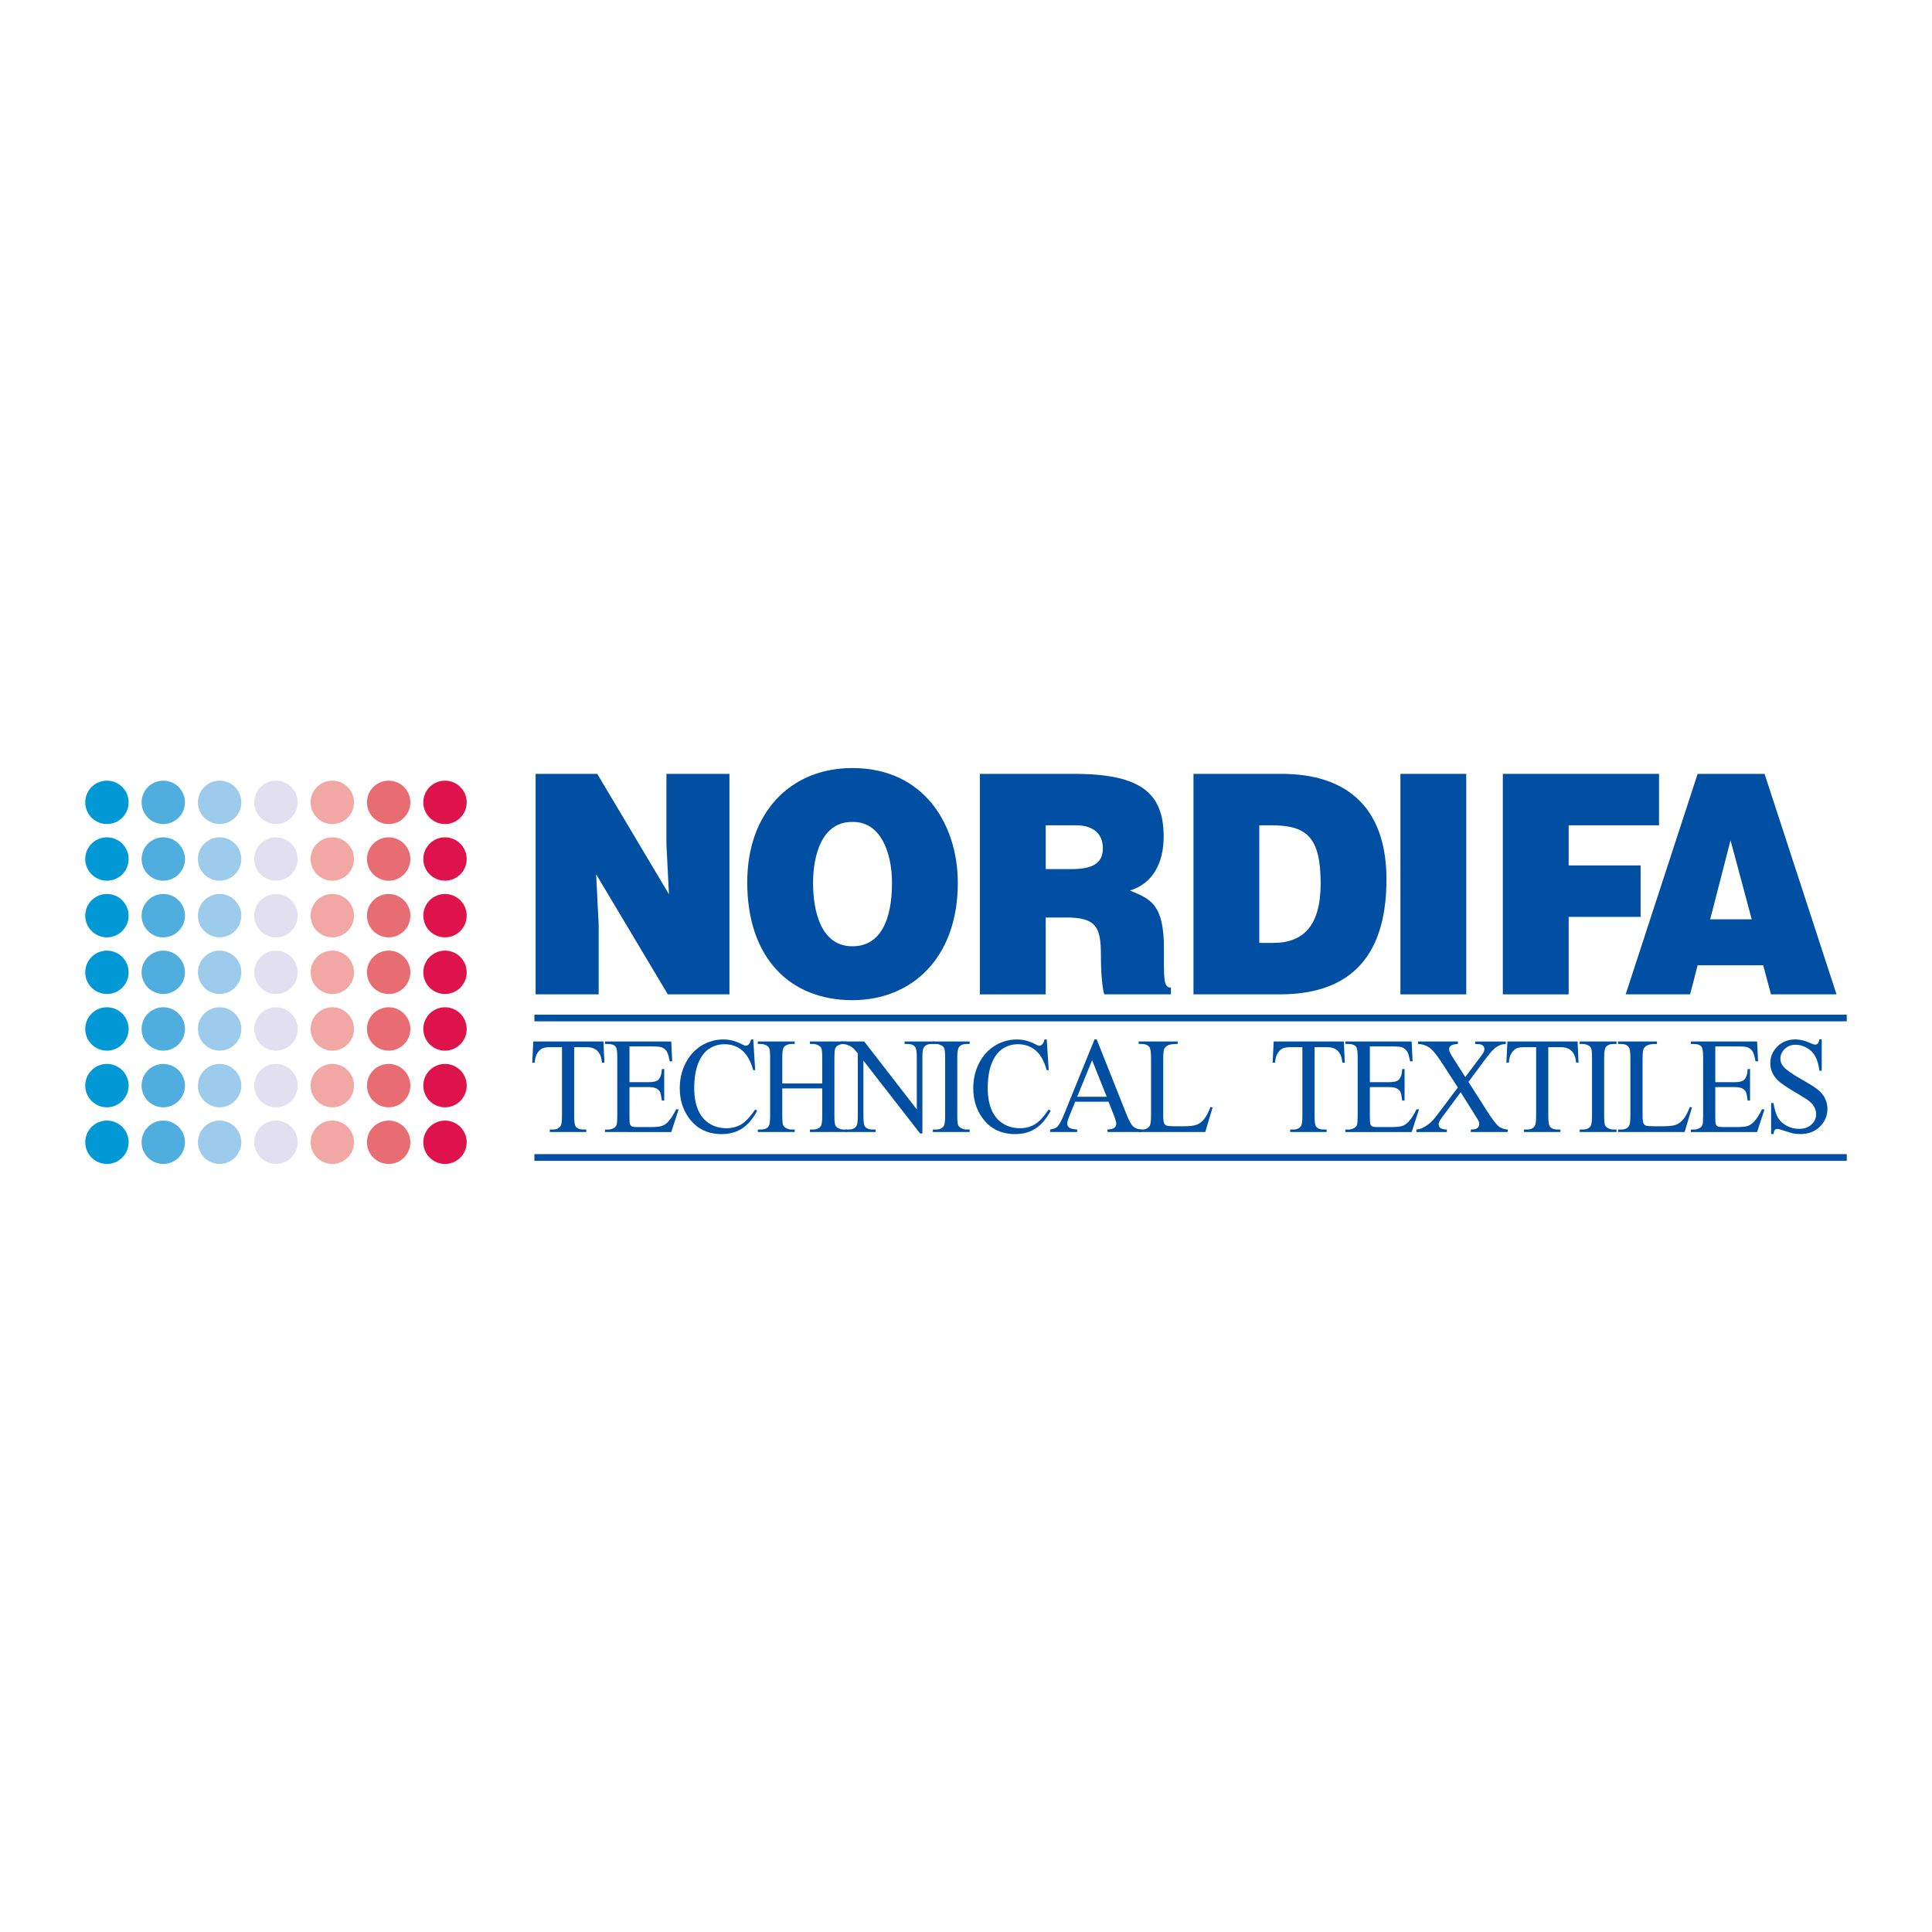
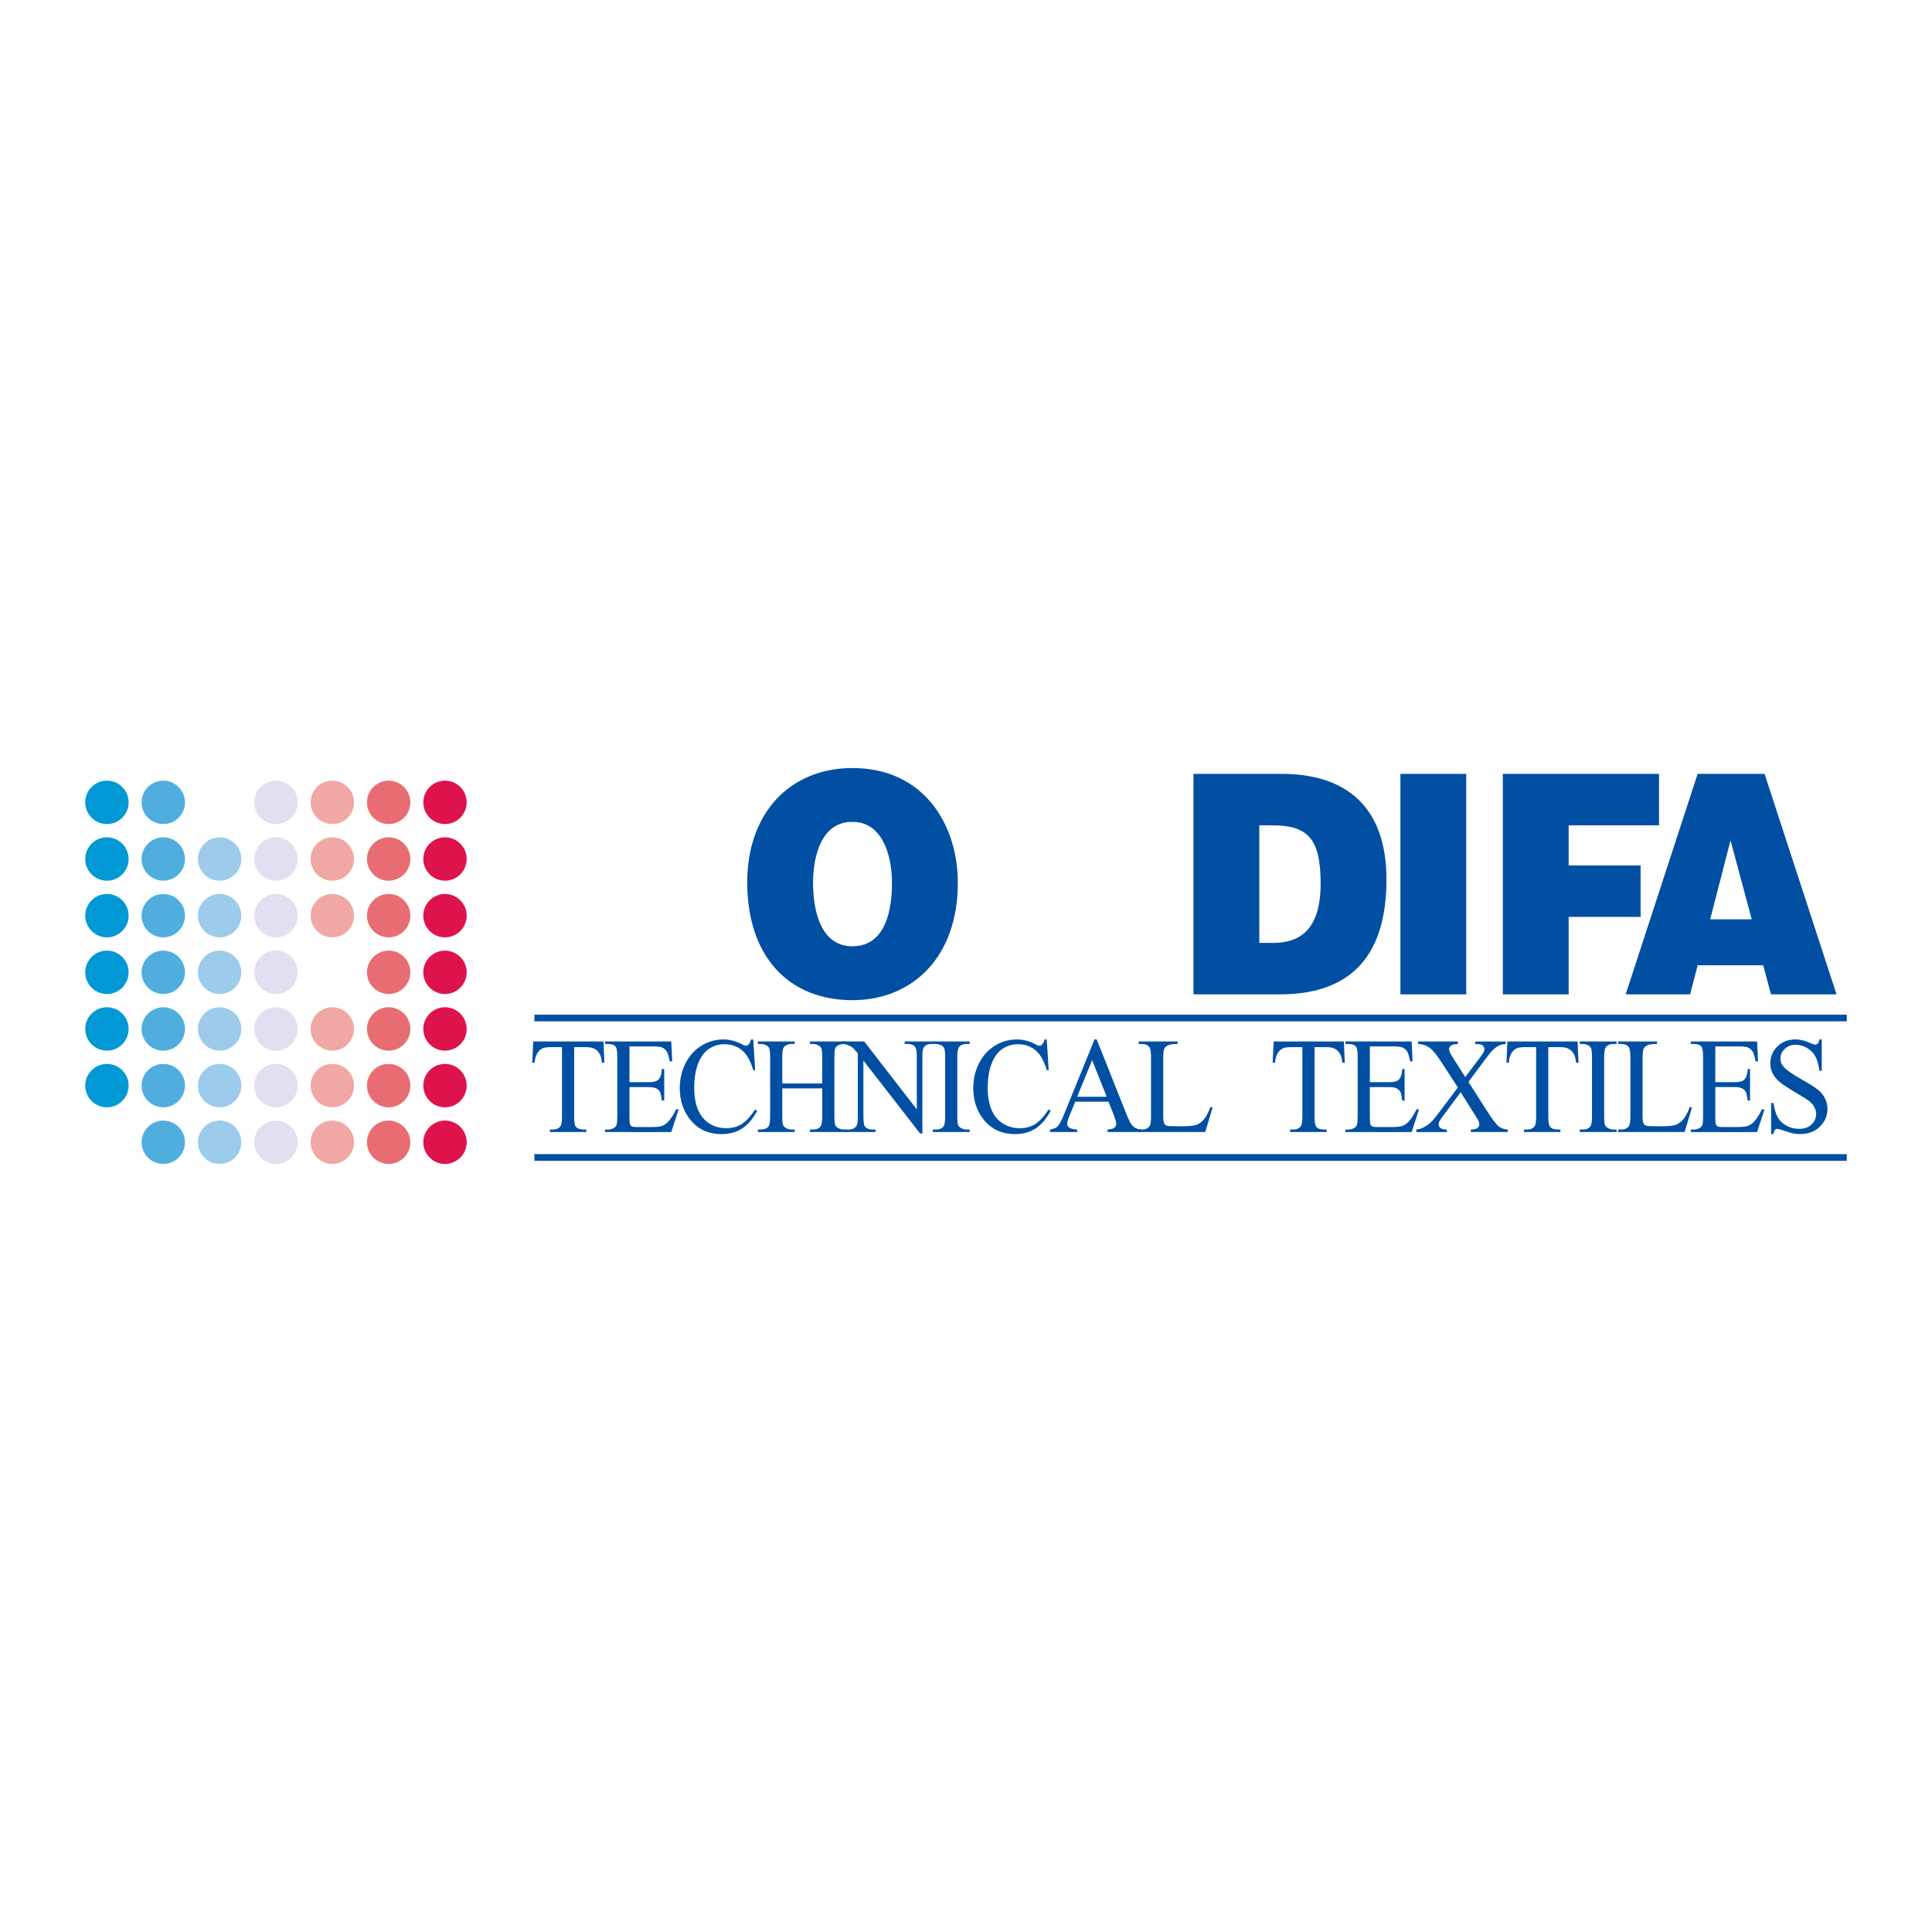
<svg xmlns="http://www.w3.org/2000/svg" version="1.0" id="Layer_1" x="0px" y="0px" width="192.756px" height="192.756px" viewBox="0 0 192.756 192.756" enable-background="new 0 0 192.756 192.756" xml:space="preserve">
  <g>
    <polygon fill-rule="evenodd" clip-rule="evenodd" fill="#FFFFFF" points="0,0 192.756,0 192.756,192.756 0,192.756 0,0  " />
-     <polygon fill-rule="evenodd" clip-rule="evenodd" fill="#004FA3" points="59.588,77.209 53.439,77.209 53.439,99.207    59.728,99.207 59.728,92.241 59.478,87.23 66.628,99.207 72.778,99.207 72.778,77.209 66.489,77.209 66.489,84.206 66.74,89.216    59.588,77.209 59.588,77.209  " />
    <path fill-rule="evenodd" clip-rule="evenodd" fill="#004FA3" d="M84.987,82.006c2.895-0.092,4.007,3.085,4.007,6.08   c0,3.636-1.113,6.325-3.951,6.325c-3.145,0-3.924-3.513-3.924-6.325C81.119,85.306,82.01,82.006,84.987,82.006L84.987,82.006   L84.987,82.006L84.987,82.006z M85.043,76.628c-6.233,0-10.491,4.492-10.491,11.396c0,7.486,4.202,11.763,10.491,11.763   c5.927,0,10.518-4.216,10.518-11.702C95.561,82.281,92.194,76.628,85.043,76.628L85.043,76.628L85.043,76.628z" />
-     <path fill-rule="evenodd" clip-rule="evenodd" fill="#004FA3" d="M104.33,82.342h3.061c1.53,0,2.643,0.732,2.643,2.291   c0,1.528-1.085,2.077-3.116,2.077h-2.587V82.342L104.33,82.342L104.33,82.342L104.33,82.342z M106.332,91.538   c3.062,0,3.507,0.948,3.507,3.819c0,1.955,0.167,3.361,0.334,3.85h6.65v-0.672c-0.779,0-0.696-0.979-0.696-3.85   c0-4.43-1.279-4.98-3.395-5.835c2.338-0.703,3.367-2.841,3.367-5.377c0-4.278-2.198-6.263-8.877-6.263h-9.46v21.998h6.567v-7.669   H106.332L106.332,91.538L106.332,91.538z" />
    <path fill-rule="evenodd" clip-rule="evenodd" fill="#004FA3" d="M125.64,82.342h1.253c3.506,0,4.868,1.221,4.868,5.804   c0,4.155-1.669,5.927-4.729,5.927h-1.392V82.342L125.64,82.342L125.64,82.342L125.64,82.342z M127.699,99.207   c6.427,0,10.629-3.178,10.629-11.458c0-7.241-4.007-10.54-10.462-10.54h-8.793v21.998H127.699L127.699,99.207L127.699,99.207z" />
    <polygon fill-rule="evenodd" clip-rule="evenodd" fill="#004FA3" points="146.287,99.207 146.287,77.209 139.72,77.209    139.72,99.207 146.287,99.207 146.287,99.207  " />
    <polygon fill-rule="evenodd" clip-rule="evenodd" fill="#004FA3" points="156.505,99.207 156.505,91.478 163.684,91.478    163.684,86.344 156.505,86.344 156.505,82.342 165.521,82.342 165.521,77.209 149.938,77.209 149.938,99.207 156.505,99.207    156.505,99.207  " />
    <path fill-rule="evenodd" clip-rule="evenodd" fill="#004FA3" d="M174.771,91.721h-4.146l2.031-7.883L174.771,91.721   L174.771,91.721L174.771,91.721L174.771,91.721z M168.622,99.207l0.752-2.903h6.539l0.779,2.903h6.539l-7.18-21.998h-6.678   l-7.18,21.998H168.622L168.622,99.207L168.622,99.207z" />
    <path fill-rule="evenodd" clip-rule="evenodd" fill="#004FA3" d="M60.207,103.908l0.095,2.119H60.06   c-0.045-0.373-0.108-0.639-0.19-0.801c-0.129-0.256-0.304-0.445-0.52-0.568c-0.218-0.121-0.503-0.184-0.857-0.184h-1.209v6.902   c0,0.555,0.058,0.9,0.171,1.039c0.16,0.186,0.408,0.279,0.74,0.279h0.298v0.246h-3.639v-0.246h0.304   c0.363,0,0.62-0.117,0.771-0.348c0.093-0.141,0.14-0.467,0.14-0.971v-6.902h-1.032c-0.399,0-0.684,0.031-0.853,0.094   c-0.22,0.084-0.408,0.248-0.564,0.486c-0.155,0.24-0.248,0.564-0.278,0.973h-0.24l0.102-2.119H60.207L60.207,103.908z" />
    <path fill-rule="evenodd" clip-rule="evenodd" fill="#004FA3" d="M62.803,104.402v3.568h1.885c0.49,0,0.816-0.076,0.98-0.23   c0.22-0.205,0.341-0.564,0.367-1.08h0.233v3.143h-0.233c-0.058-0.438-0.119-0.721-0.177-0.846   c-0.075-0.154-0.201-0.277-0.374-0.365s-0.438-0.135-0.797-0.135h-1.885v2.979c0,0.4,0.018,0.643,0.05,0.73   c0.035,0.086,0.093,0.154,0.177,0.207c0.084,0.049,0.246,0.074,0.481,0.074h1.456c0.483,0,0.838-0.035,1.056-0.107   c0.22-0.07,0.43-0.209,0.633-0.418c0.261-0.275,0.529-0.691,0.804-1.246h0.252l-0.739,2.266H60.36v-0.246h0.305   c0.201,0,0.393-0.053,0.574-0.154c0.136-0.07,0.227-0.178,0.276-0.318c0.048-0.145,0.071-0.436,0.071-0.873v-5.867   c0-0.574-0.054-0.926-0.164-1.061c-0.151-0.176-0.404-0.266-0.758-0.266H60.36v-0.248h6.612l0.095,1.979h-0.249   c-0.088-0.475-0.186-0.801-0.293-0.979c-0.108-0.176-0.266-0.312-0.477-0.406c-0.168-0.066-0.467-0.1-0.892-0.1H62.803   L62.803,104.402z" />
    <path fill-rule="evenodd" clip-rule="evenodd" fill="#004FA3" d="M75.151,103.705l0.196,3.068h-0.196   c-0.261-0.918-0.635-1.58-1.119-1.984c-0.486-0.404-1.067-0.607-1.747-0.607c-0.57,0-1.084,0.152-1.544,0.457   s-0.821,0.789-1.084,1.455c-0.264,0.666-0.396,1.496-0.396,2.484c0,0.816,0.123,1.525,0.374,2.125   c0.249,0.598,0.622,1.057,1.123,1.379c0.499,0.32,1.069,0.479,1.71,0.479c0.557,0,1.047-0.125,1.475-0.377   c0.426-0.25,0.894-0.748,1.404-1.494l0.197,0.133c-0.43,0.805-0.933,1.393-1.505,1.766c-0.574,0.373-1.255,0.559-2.045,0.559   c-1.421,0-2.522-0.555-3.302-1.666c-0.581-0.824-0.873-1.797-0.873-2.916c0-0.9,0.192-1.73,0.574-2.484   c0.385-0.756,0.914-1.34,1.585-1.756c0.674-0.412,1.408-0.619,2.205-0.619c0.62,0,1.233,0.158,1.835,0.477   c0.177,0.098,0.305,0.148,0.38,0.148c0.112,0,0.211-0.043,0.295-0.127c0.11-0.119,0.188-0.287,0.236-0.498H75.151L75.151,103.705z" />
    <path fill-rule="evenodd" clip-rule="evenodd" fill="#004FA3" d="M78.046,108.098h3.987v-2.584c0-0.461-0.028-0.766-0.082-0.912   c-0.043-0.111-0.132-0.207-0.266-0.285c-0.181-0.107-0.374-0.16-0.576-0.16h-0.303v-0.248h3.669v0.248h-0.304   c-0.201,0-0.393,0.051-0.575,0.152c-0.136,0.07-0.227,0.18-0.276,0.322c-0.047,0.146-0.071,0.439-0.071,0.883v5.828   c0,0.457,0.026,0.76,0.083,0.906c0.041,0.111,0.127,0.205,0.259,0.285c0.186,0.107,0.38,0.162,0.581,0.162h0.304v0.246h-3.669   v-0.246h0.303c0.35,0,0.606-0.109,0.767-0.328c0.105-0.141,0.158-0.484,0.158-1.025v-2.75h-3.987v2.75   c0,0.457,0.028,0.76,0.083,0.906c0.043,0.111,0.131,0.205,0.268,0.285c0.181,0.107,0.372,0.162,0.574,0.162h0.311v0.246h-3.675   v-0.246h0.302c0.354,0,0.611-0.109,0.773-0.328c0.1-0.141,0.151-0.484,0.151-1.025v-5.828c0-0.461-0.028-0.766-0.082-0.912   c-0.043-0.111-0.129-0.207-0.259-0.285c-0.186-0.107-0.38-0.16-0.583-0.16h-0.302v-0.248h3.675v0.248h-0.311   c-0.203,0-0.393,0.051-0.574,0.152c-0.132,0.07-0.223,0.18-0.272,0.322c-0.052,0.146-0.078,0.439-0.078,0.883V108.098   L78.046,108.098z" />
    <path fill-rule="evenodd" clip-rule="evenodd" fill="#004FA3" d="M83.895,103.908h2.328l5.246,6.775v-5.209   c0-0.555-0.061-0.902-0.177-1.039c-0.158-0.186-0.404-0.279-0.741-0.279h-0.298v-0.248h2.986v0.248h-0.304   c-0.363,0-0.62,0.117-0.771,0.346c-0.093,0.143-0.138,0.467-0.138,0.973v7.611h-0.229l-5.656-7.271v5.562   c0,0.555,0.056,0.9,0.171,1.039c0.16,0.186,0.408,0.279,0.741,0.279h0.302v0.246H84.37v-0.246h0.296   c0.367,0,0.626-0.117,0.779-0.348c0.093-0.141,0.138-0.467,0.138-0.971v-6.281c-0.248-0.307-0.438-0.51-0.565-0.607   c-0.13-0.098-0.318-0.188-0.566-0.271c-0.123-0.039-0.309-0.061-0.557-0.061V103.908L83.895,103.908z" />
    <path fill-rule="evenodd" clip-rule="evenodd" fill="#004FA3" d="M96.746,112.695v0.246h-3.678v-0.246h0.305   c0.354,0,0.611-0.109,0.771-0.328c0.102-0.141,0.153-0.484,0.153-1.025v-5.834c0-0.457-0.028-0.76-0.083-0.906   c-0.043-0.111-0.129-0.207-0.259-0.285c-0.186-0.107-0.38-0.16-0.583-0.16h-0.305v-0.248h3.678v0.248h-0.311   c-0.35,0-0.604,0.109-0.765,0.326c-0.105,0.143-0.16,0.484-0.16,1.025v5.834c0,0.457,0.028,0.76,0.082,0.906   c0.043,0.111,0.132,0.205,0.266,0.285c0.181,0.107,0.374,0.162,0.577,0.162H96.746L96.746,112.695z" />
    <path fill-rule="evenodd" clip-rule="evenodd" fill="#004FA3" d="M104.434,103.705l0.196,3.068h-0.196   c-0.262-0.918-0.635-1.58-1.119-1.984c-0.485-0.404-1.066-0.607-1.747-0.607c-0.569,0-1.084,0.152-1.544,0.457   s-0.82,0.789-1.084,1.455s-0.396,1.496-0.396,2.484c0,0.816,0.124,1.525,0.374,2.125c0.248,0.598,0.622,1.057,1.123,1.379   c0.499,0.32,1.068,0.479,1.71,0.479c0.558,0,1.048-0.125,1.476-0.377c0.425-0.25,0.894-0.748,1.403-1.494l0.196,0.133   c-0.43,0.805-0.933,1.393-1.505,1.766c-0.574,0.373-1.255,0.559-2.045,0.559c-1.421,0-2.522-0.555-3.302-1.666   c-0.581-0.824-0.873-1.797-0.873-2.916c0-0.9,0.192-1.73,0.574-2.484c0.384-0.756,0.914-1.34,1.585-1.756   c0.674-0.412,1.407-0.619,2.204-0.619c0.62,0,1.233,0.158,1.836,0.477c0.177,0.098,0.305,0.148,0.38,0.148   c0.112,0,0.212-0.043,0.296-0.127c0.11-0.119,0.188-0.287,0.235-0.498H104.434L104.434,103.705z" />
    <path fill-rule="evenodd" clip-rule="evenodd" fill="#004FA3" d="M110.595,109.918h-3.321l-0.581,1.424   c-0.145,0.352-0.216,0.611-0.216,0.787c0,0.137,0.062,0.256,0.186,0.361c0.125,0.105,0.393,0.174,0.808,0.205v0.246h-2.702v-0.246   c0.359-0.068,0.59-0.154,0.695-0.262c0.217-0.211,0.454-0.646,0.715-1.299l3.02-7.43h0.22l2.987,7.51   c0.239,0.605,0.457,0.996,0.654,1.176c0.196,0.18,0.471,0.281,0.82,0.305v0.246h-3.386v-0.246c0.341-0.02,0.571-0.08,0.692-0.182   s0.182-0.227,0.182-0.373c0-0.195-0.086-0.502-0.255-0.926L110.595,109.918L110.595,109.918z M110.417,109.424l-1.455-3.648   l-1.492,3.648H110.417L110.417,109.424z" />
    <path fill-rule="evenodd" clip-rule="evenodd" fill="#004FA3" d="M120.773,110.441l0.21,0.049l-0.734,2.451h-6.643v-0.246h0.324   c0.362,0,0.622-0.125,0.777-0.373c0.089-0.143,0.132-0.473,0.132-0.986v-5.828c0-0.564-0.059-0.916-0.177-1.059   c-0.165-0.195-0.408-0.293-0.732-0.293h-0.324v-0.248h3.885v0.248c-0.455-0.004-0.775,0.039-0.958,0.133   c-0.184,0.092-0.31,0.211-0.376,0.354c-0.067,0.141-0.102,0.482-0.102,1.02v5.674c0,0.367,0.034,0.621,0.102,0.76   c0.05,0.092,0.127,0.16,0.233,0.205c0.105,0.045,0.434,0.066,0.986,0.066h0.627c0.658,0,1.12-0.049,1.386-0.152   c0.266-0.102,0.508-0.283,0.728-0.543C120.336,111.412,120.556,111.002,120.773,110.441L120.773,110.441z" />
    <path fill-rule="evenodd" clip-rule="evenodd" fill="#004FA3" d="M134.075,103.908l0.095,2.119h-0.241   c-0.046-0.373-0.108-0.639-0.19-0.801c-0.13-0.256-0.305-0.445-0.521-0.568c-0.218-0.121-0.503-0.184-0.857-0.184h-1.209v6.902   c0,0.555,0.059,0.9,0.171,1.039c0.159,0.186,0.408,0.279,0.74,0.279h0.298v0.246h-3.639v-0.246h0.305   c0.362,0,0.62-0.117,0.771-0.348c0.093-0.141,0.14-0.467,0.14-0.971v-6.902h-1.032c-0.399,0-0.685,0.031-0.853,0.094   c-0.221,0.084-0.408,0.248-0.563,0.486c-0.156,0.24-0.249,0.564-0.279,0.973h-0.239l0.102-2.119H134.075L134.075,103.908z" />
    <path fill-rule="evenodd" clip-rule="evenodd" fill="#004FA3" d="M136.671,104.402v3.568h1.886c0.49,0,0.815-0.076,0.979-0.23   c0.221-0.205,0.342-0.564,0.367-1.08h0.233v3.143h-0.233c-0.058-0.438-0.118-0.721-0.177-0.846   c-0.075-0.154-0.201-0.277-0.373-0.365c-0.173-0.088-0.438-0.135-0.797-0.135h-1.886v2.979c0,0.4,0.018,0.643,0.05,0.73   c0.034,0.086,0.093,0.154,0.177,0.207c0.085,0.049,0.246,0.074,0.481,0.074h1.456c0.483,0,0.838-0.035,1.056-0.107   c0.221-0.07,0.43-0.209,0.633-0.418c0.262-0.275,0.529-0.691,0.804-1.246h0.252l-0.738,2.266h-6.612v-0.246h0.305   c0.201,0,0.393-0.053,0.574-0.154c0.136-0.07,0.227-0.178,0.276-0.318c0.048-0.145,0.071-0.436,0.071-0.873v-5.867   c0-0.574-0.054-0.926-0.164-1.061c-0.151-0.176-0.403-0.266-0.758-0.266h-0.305v-0.248h6.612l0.095,1.979h-0.248   c-0.089-0.475-0.186-0.801-0.294-0.979c-0.107-0.176-0.266-0.312-0.477-0.406c-0.169-0.066-0.467-0.1-0.893-0.1H136.671   L136.671,104.402z" />
    <path fill-rule="evenodd" clip-rule="evenodd" fill="#004FA3" d="M146.508,107.939l1.842,2.889c0.51,0.801,0.888,1.305,1.136,1.518   c0.246,0.211,0.56,0.326,0.939,0.35v0.246h-3.683v-0.246c0.244-0.006,0.426-0.031,0.545-0.082c0.088-0.039,0.159-0.1,0.218-0.182   c0.057-0.082,0.084-0.166,0.084-0.25c0-0.104-0.02-0.205-0.056-0.307c-0.03-0.076-0.146-0.271-0.348-0.588l-1.456-2.316   l-1.796,2.424c-0.19,0.26-0.305,0.43-0.342,0.516c-0.039,0.088-0.058,0.178-0.058,0.271c0,0.143,0.058,0.258,0.17,0.352   c0.114,0.094,0.333,0.148,0.652,0.162v0.246h-3.043v-0.246c0.216-0.023,0.399-0.07,0.558-0.141c0.261-0.117,0.51-0.271,0.745-0.467   c0.237-0.195,0.507-0.496,0.81-0.9l2.025-2.689l-1.688-2.605c-0.46-0.703-0.851-1.168-1.171-1.387   c-0.321-0.219-0.69-0.336-1.107-0.35v-0.248h3.967v0.248c-0.337,0.014-0.567,0.07-0.693,0.174   c-0.123,0.102-0.186,0.215-0.186,0.338c0,0.166,0.102,0.404,0.303,0.721l1.317,2.07l1.524-2.031   c0.177-0.238,0.285-0.402,0.326-0.492c0.039-0.09,0.061-0.182,0.061-0.273c0-0.094-0.026-0.176-0.078-0.246   c-0.062-0.094-0.143-0.16-0.239-0.195c-0.098-0.039-0.299-0.059-0.601-0.064v-0.248h3.043v0.248   c-0.24,0.014-0.437,0.053-0.59,0.119c-0.227,0.102-0.437,0.24-0.626,0.414c-0.19,0.172-0.458,0.492-0.804,0.959L146.508,107.939   L146.508,107.939z" />
    <path fill-rule="evenodd" clip-rule="evenodd" fill="#004FA3" d="M157.397,103.908l0.095,2.119h-0.241   c-0.046-0.373-0.108-0.639-0.19-0.801c-0.13-0.256-0.305-0.445-0.521-0.568c-0.218-0.121-0.503-0.184-0.857-0.184h-1.209v6.902   c0,0.555,0.059,0.9,0.171,1.039c0.159,0.186,0.408,0.279,0.74,0.279h0.298v0.246h-3.639v-0.246h0.305   c0.362,0,0.62-0.117,0.771-0.348c0.093-0.141,0.14-0.467,0.14-0.971v-6.902h-1.032c-0.399,0-0.685,0.031-0.853,0.094   c-0.221,0.084-0.408,0.248-0.563,0.486c-0.156,0.24-0.249,0.564-0.279,0.973h-0.239l0.102-2.119H157.397L157.397,103.908z" />
    <path fill-rule="evenodd" clip-rule="evenodd" fill="#004FA3" d="M161.284,112.695v0.246h-3.677v-0.246h0.304   c0.354,0,0.611-0.109,0.771-0.328c0.102-0.141,0.153-0.484,0.153-1.025v-5.834c0-0.457-0.028-0.76-0.082-0.906   c-0.043-0.111-0.13-0.207-0.26-0.285c-0.186-0.107-0.38-0.16-0.583-0.16h-0.304v-0.248h3.677v0.248h-0.311   c-0.35,0-0.604,0.109-0.765,0.326c-0.105,0.143-0.159,0.484-0.159,1.025v5.834c0,0.457,0.027,0.76,0.082,0.906   c0.043,0.111,0.131,0.205,0.266,0.285c0.181,0.107,0.373,0.162,0.576,0.162H161.284L161.284,112.695z" />
    <path fill-rule="evenodd" clip-rule="evenodd" fill="#004FA3" d="M168.599,110.441l0.21,0.049l-0.734,2.451h-6.643v-0.246h0.323   c0.363,0,0.622-0.125,0.778-0.373c0.088-0.143,0.131-0.473,0.131-0.986v-5.828c0-0.564-0.058-0.916-0.177-1.059   c-0.164-0.195-0.408-0.293-0.732-0.293h-0.323v-0.248h3.885v0.248c-0.456-0.004-0.775,0.039-0.959,0.133   c-0.184,0.092-0.309,0.211-0.376,0.354c-0.066,0.141-0.102,0.482-0.102,1.02v5.674c0,0.367,0.035,0.621,0.102,0.76   c0.05,0.092,0.128,0.16,0.233,0.205c0.106,0.045,0.435,0.066,0.987,0.066h0.626c0.658,0,1.121-0.049,1.387-0.152   c0.266-0.102,0.507-0.283,0.728-0.543C168.16,111.412,168.381,111.002,168.599,110.441L168.599,110.441z" />
    <path fill-rule="evenodd" clip-rule="evenodd" fill="#004FA3" d="M171.136,104.402v3.568h1.886c0.49,0,0.816-0.076,0.98-0.23   c0.22-0.205,0.341-0.564,0.367-1.08h0.233v3.143h-0.233c-0.059-0.438-0.119-0.721-0.178-0.846c-0.075-0.154-0.2-0.277-0.373-0.365   s-0.438-0.135-0.797-0.135h-1.886v2.979c0,0.4,0.018,0.643,0.05,0.73c0.035,0.086,0.093,0.154,0.178,0.207   c0.084,0.049,0.246,0.074,0.481,0.074h1.455c0.483,0,0.838-0.035,1.056-0.107c0.221-0.07,0.43-0.209,0.633-0.418   c0.262-0.275,0.529-0.691,0.804-1.246h0.253l-0.739,2.266h-6.612v-0.246h0.305c0.201,0,0.394-0.053,0.574-0.154   c0.137-0.07,0.228-0.178,0.276-0.318c0.048-0.145,0.071-0.436,0.071-0.873v-5.867c0-0.574-0.054-0.926-0.164-1.061   c-0.15-0.176-0.403-0.266-0.758-0.266h-0.305v-0.248h6.612l0.096,1.979h-0.249c-0.088-0.475-0.186-0.801-0.293-0.979   c-0.108-0.176-0.266-0.312-0.478-0.406c-0.169-0.066-0.467-0.1-0.892-0.1H171.136L171.136,104.402z" />
    <path fill-rule="evenodd" clip-rule="evenodd" fill="#004FA3" d="M181.754,103.705v3.123h-0.232   c-0.078-0.6-0.214-1.078-0.408-1.432c-0.197-0.357-0.478-0.641-0.841-0.846c-0.362-0.211-0.736-0.314-1.125-0.314   c-0.438,0-0.801,0.141-1.088,0.422c-0.287,0.283-0.43,0.604-0.43,0.963c0,0.275,0.091,0.527,0.271,0.752   c0.262,0.334,0.884,0.777,1.866,1.332c0.801,0.453,1.35,0.801,1.641,1.043c0.294,0.242,0.521,0.527,0.679,0.855   c0.157,0.33,0.237,0.672,0.237,1.031c0,0.686-0.253,1.273-0.756,1.77c-0.505,0.496-1.153,0.742-1.945,0.742   c-0.251,0-0.484-0.02-0.704-0.061c-0.13-0.021-0.401-0.102-0.812-0.24c-0.411-0.143-0.672-0.213-0.782-0.213   c-0.105,0-0.188,0.035-0.251,0.102c-0.06,0.064-0.105,0.203-0.136,0.412h-0.233v-3.096h0.233c0.11,0.648,0.259,1.133,0.445,1.455   c0.186,0.32,0.469,0.59,0.851,0.803c0.38,0.211,0.799,0.318,1.255,0.318c0.526,0,0.943-0.146,1.25-0.439   c0.305-0.293,0.458-0.639,0.458-1.039c0-0.223-0.059-0.445-0.173-0.672c-0.116-0.229-0.298-0.438-0.542-0.633   c-0.164-0.133-0.613-0.416-1.348-0.85c-0.734-0.432-1.255-0.777-1.565-1.035c-0.312-0.258-0.544-0.543-0.706-0.852   c-0.16-0.311-0.24-0.654-0.24-1.027c0-0.648,0.235-1.205,0.709-1.674c0.473-0.469,1.073-0.701,1.803-0.701   c0.456,0,0.939,0.115,1.449,0.352c0.235,0.111,0.403,0.166,0.499,0.166c0.109,0,0.2-0.035,0.27-0.102   c0.069-0.07,0.125-0.209,0.169-0.416H181.754L181.754,103.705z" />
    <path fill="none" stroke="#004FA3" stroke-width="0.667" stroke-miterlimit="2.613" d="M53.317,101.566h130.935 M53.317,115.482   h130.935" />
    <path fill-rule="evenodd" clip-rule="evenodd" fill="#0098D5" d="M8.504,80.052c0-1.195,0.969-2.165,2.165-2.165   s2.165,0.969,2.165,2.165s-0.969,2.165-2.165,2.165S8.504,81.247,8.504,80.052L8.504,80.052L8.504,80.052z" />
    <path fill-rule="evenodd" clip-rule="evenodd" fill="#0098D5" d="M10.668,87.868c-1.195,0-2.165-0.969-2.165-2.164   c0-1.195,0.969-2.165,2.165-2.165s2.165,0.969,2.165,2.165C12.833,86.899,11.864,87.868,10.668,87.868L10.668,87.868L10.668,87.868   z" />
    <path fill-rule="evenodd" clip-rule="evenodd" fill="#0098D5" d="M10.668,93.52c-1.195,0-2.165-0.969-2.165-2.164   c0-1.195,0.969-2.165,2.165-2.165s2.165,0.969,2.165,2.165C12.833,92.55,11.864,93.52,10.668,93.52L10.668,93.52L10.668,93.52z" />
    <path fill-rule="evenodd" clip-rule="evenodd" fill="#0098D5" d="M10.668,99.172c-1.195,0-2.165-0.969-2.165-2.164   c0-1.196,0.969-2.165,2.165-2.165s2.165,0.969,2.165,2.165C12.833,98.203,11.864,99.172,10.668,99.172L10.668,99.172L10.668,99.172   z" />
    <path fill-rule="evenodd" clip-rule="evenodd" fill="#0098D5" d="M10.668,104.824c-1.195,0-2.165-0.969-2.165-2.166   c0-1.195,0.969-2.164,2.165-2.164s2.165,0.969,2.165,2.164C12.833,103.855,11.864,104.824,10.668,104.824L10.668,104.824   L10.668,104.824z" />
    <path fill-rule="evenodd" clip-rule="evenodd" fill="#0098D5" d="M10.668,110.477c-1.195,0-2.165-0.971-2.165-2.166   s0.969-2.164,2.165-2.164s2.165,0.969,2.165,2.164S11.864,110.477,10.668,110.477L10.668,110.477L10.668,110.477z" />
-     <path fill-rule="evenodd" clip-rule="evenodd" fill="#0098D5" d="M8.504,113.963c0-1.195,0.969-2.164,2.165-2.164   s2.165,0.969,2.165,2.164s-0.969,2.164-2.165,2.164S8.504,115.158,8.504,113.963L8.504,113.963L8.504,113.963z" />
    <path fill-rule="evenodd" clip-rule="evenodd" fill="#50AEDF" d="M16.29,77.887c1.195,0,2.165,0.969,2.165,2.165   s-0.969,2.165-2.165,2.165s-2.165-0.969-2.165-2.165S15.095,77.887,16.29,77.887L16.29,77.887L16.29,77.887z" />
    <path fill-rule="evenodd" clip-rule="evenodd" fill="#50AEDF" d="M16.29,87.868c-1.195,0-2.165-0.969-2.165-2.164   c0-1.195,0.969-2.165,2.165-2.165s2.165,0.969,2.165,2.165C18.455,86.899,17.485,87.868,16.29,87.868L16.29,87.868L16.29,87.868z" />
    <path fill-rule="evenodd" clip-rule="evenodd" fill="#50AEDF" d="M16.29,93.52c-1.195,0-2.165-0.969-2.165-2.164   c0-1.195,0.969-2.165,2.165-2.165s2.165,0.969,2.165,2.165C18.455,92.55,17.485,93.52,16.29,93.52L16.29,93.52L16.29,93.52z" />
    <path fill-rule="evenodd" clip-rule="evenodd" fill="#50AEDF" d="M16.29,99.172c-1.195,0-2.165-0.969-2.165-2.164   c0-1.196,0.969-2.165,2.165-2.165s2.165,0.969,2.165,2.165C18.455,98.203,17.485,99.172,16.29,99.172L16.29,99.172L16.29,99.172z" />
    <path fill-rule="evenodd" clip-rule="evenodd" fill="#50AEDF" d="M16.29,104.824c-1.195,0-2.165-0.969-2.165-2.166   c0-1.195,0.969-2.164,2.165-2.164s2.165,0.969,2.165,2.164C18.455,103.855,17.485,104.824,16.29,104.824L16.29,104.824   L16.29,104.824z" />
    <path fill-rule="evenodd" clip-rule="evenodd" fill="#50AEDF" d="M16.29,110.477c-1.195,0-2.165-0.971-2.165-2.166   s0.969-2.164,2.165-2.164s2.165,0.969,2.165,2.164S17.485,110.477,16.29,110.477L16.29,110.477L16.29,110.477z" />
    <path fill-rule="evenodd" clip-rule="evenodd" fill="#50AEDF" d="M16.29,111.799c1.195,0,2.165,0.969,2.165,2.164   s-0.969,2.164-2.165,2.164s-2.165-0.969-2.165-2.164S15.095,111.799,16.29,111.799L16.29,111.799L16.29,111.799z" />
-     <path fill-rule="evenodd" clip-rule="evenodd" fill="#9DCBEB" d="M21.912,77.887c1.195,0,2.165,0.969,2.165,2.165   s-0.969,2.165-2.165,2.165c-1.196,0-2.165-0.969-2.165-2.165S20.716,77.887,21.912,77.887L21.912,77.887L21.912,77.887z" />
    <path fill-rule="evenodd" clip-rule="evenodd" fill="#9DCBEB" d="M21.912,87.868c-1.196,0-2.165-0.969-2.165-2.164   c0-1.195,0.969-2.165,2.165-2.165c1.195,0,2.165,0.969,2.165,2.165C24.076,86.899,23.107,87.868,21.912,87.868L21.912,87.868   L21.912,87.868z" />
    <path fill-rule="evenodd" clip-rule="evenodd" fill="#9DCBEB" d="M21.912,93.52c-1.196,0-2.165-0.969-2.165-2.164   c0-1.195,0.969-2.165,2.165-2.165c1.195,0,2.165,0.969,2.165,2.165C24.076,92.55,23.107,93.52,21.912,93.52L21.912,93.52   L21.912,93.52z" />
    <path fill-rule="evenodd" clip-rule="evenodd" fill="#9DCBEB" d="M21.912,99.172c-1.196,0-2.165-0.969-2.165-2.164   c0-1.196,0.969-2.165,2.165-2.165c1.195,0,2.165,0.969,2.165,2.165C24.076,98.203,23.107,99.172,21.912,99.172L21.912,99.172   L21.912,99.172z" />
    <path fill-rule="evenodd" clip-rule="evenodd" fill="#9DCBEB" d="M21.912,104.824c-1.196,0-2.165-0.969-2.165-2.166   c0-1.195,0.969-2.164,2.165-2.164c1.195,0,2.165,0.969,2.165,2.164C24.076,103.855,23.107,104.824,21.912,104.824L21.912,104.824   L21.912,104.824z" />
    <path fill-rule="evenodd" clip-rule="evenodd" fill="#9DCBEB" d="M21.912,110.477c-1.196,0-2.165-0.971-2.165-2.166   s0.969-2.164,2.165-2.164c1.195,0,2.165,0.969,2.165,2.164S23.107,110.477,21.912,110.477L21.912,110.477L21.912,110.477z" />
    <path fill-rule="evenodd" clip-rule="evenodd" fill="#9DCBEB" d="M21.912,111.799c1.195,0,2.165,0.969,2.165,2.164   s-0.969,2.164-2.165,2.164c-1.196,0-2.165-0.969-2.165-2.164S20.716,111.799,21.912,111.799L21.912,111.799L21.912,111.799z" />
    <path fill-rule="evenodd" clip-rule="evenodd" fill="#E1DFF0" d="M27.533,77.887c1.196,0,2.165,0.969,2.165,2.165   s-0.969,2.165-2.165,2.165c-1.195,0-2.165-0.969-2.165-2.165S26.338,77.887,27.533,77.887L27.533,77.887L27.533,77.887z" />
    <path fill-rule="evenodd" clip-rule="evenodd" fill="#E1DFF0" d="M27.533,87.868c-1.195,0-2.165-0.969-2.165-2.164   c0-1.195,0.969-2.165,2.165-2.165c1.196,0,2.165,0.969,2.165,2.165C29.698,86.899,28.729,87.868,27.533,87.868L27.533,87.868   L27.533,87.868z" />
    <path fill-rule="evenodd" clip-rule="evenodd" fill="#E1DFF0" d="M27.533,93.52c-1.195,0-2.165-0.969-2.165-2.164   c0-1.195,0.969-2.165,2.165-2.165c1.196,0,2.165,0.969,2.165,2.165C29.698,92.55,28.729,93.52,27.533,93.52L27.533,93.52   L27.533,93.52z" />
    <path fill-rule="evenodd" clip-rule="evenodd" fill="#E1DFF0" d="M27.533,99.172c-1.195,0-2.165-0.969-2.165-2.164   c0-1.196,0.969-2.165,2.165-2.165c1.196,0,2.165,0.969,2.165,2.165C29.698,98.203,28.729,99.172,27.533,99.172L27.533,99.172   L27.533,99.172z" />
    <path fill-rule="evenodd" clip-rule="evenodd" fill="#E1DFF0" d="M27.533,104.824c-1.195,0-2.165-0.969-2.165-2.166   c0-1.195,0.969-2.164,2.165-2.164c1.196,0,2.165,0.969,2.165,2.164C29.698,103.855,28.729,104.824,27.533,104.824L27.533,104.824   L27.533,104.824z" />
    <path fill-rule="evenodd" clip-rule="evenodd" fill="#E1DFF0" d="M27.533,110.477c-1.195,0-2.165-0.971-2.165-2.166   s0.969-2.164,2.165-2.164c1.196,0,2.165,0.969,2.165,2.164S28.729,110.477,27.533,110.477L27.533,110.477L27.533,110.477z" />
    <path fill-rule="evenodd" clip-rule="evenodd" fill="#E1DFF0" d="M27.533,111.799c1.196,0,2.165,0.969,2.165,2.164   s-0.969,2.164-2.165,2.164c-1.195,0-2.165-0.969-2.165-2.164S26.338,111.799,27.533,111.799L27.533,111.799L27.533,111.799z" />
    <path fill-rule="evenodd" clip-rule="evenodd" fill="#F1A7A4" d="M33.155,77.887c1.195,0,2.165,0.969,2.165,2.165   s-0.969,2.165-2.165,2.165s-2.165-0.969-2.165-2.165S31.959,77.887,33.155,77.887L33.155,77.887L33.155,77.887z" />
    <path fill-rule="evenodd" clip-rule="evenodd" fill="#F1A7A4" d="M33.155,87.868c-1.195,0-2.165-0.969-2.165-2.164   c0-1.195,0.969-2.165,2.165-2.165s2.165,0.969,2.165,2.165C35.319,86.899,34.35,87.868,33.155,87.868L33.155,87.868L33.155,87.868z   " />
    <path fill-rule="evenodd" clip-rule="evenodd" fill="#F1A7A4" d="M33.155,93.52c-1.195,0-2.165-0.969-2.165-2.164   c0-1.195,0.969-2.165,2.165-2.165s2.165,0.969,2.165,2.165C35.319,92.55,34.35,93.52,33.155,93.52L33.155,93.52L33.155,93.52z" />
-     <path fill-rule="evenodd" clip-rule="evenodd" fill="#F1A7A4" d="M33.155,99.172c-1.195,0-2.165-0.969-2.165-2.164   c0-1.196,0.969-2.165,2.165-2.165s2.165,0.969,2.165,2.165C35.319,98.203,34.35,99.172,33.155,99.172L33.155,99.172L33.155,99.172z   " />
    <path fill-rule="evenodd" clip-rule="evenodd" fill="#F1A7A4" d="M33.155,104.824c-1.195,0-2.165-0.969-2.165-2.166   c0-1.195,0.969-2.164,2.165-2.164s2.165,0.969,2.165,2.164C35.319,103.855,34.35,104.824,33.155,104.824L33.155,104.824   L33.155,104.824z" />
    <path fill-rule="evenodd" clip-rule="evenodd" fill="#F1A7A4" d="M33.155,110.477c-1.195,0-2.165-0.971-2.165-2.166   s0.969-2.164,2.165-2.164s2.165,0.969,2.165,2.164S34.35,110.477,33.155,110.477L33.155,110.477L33.155,110.477z" />
    <path fill-rule="evenodd" clip-rule="evenodd" fill="#F1A7A4" d="M33.155,111.799c1.195,0,2.165,0.969,2.165,2.164   s-0.969,2.164-2.165,2.164s-2.165-0.969-2.165-2.164S31.959,111.799,33.155,111.799L33.155,111.799L33.155,111.799z" />
    <path fill-rule="evenodd" clip-rule="evenodd" fill="#E86D72" d="M38.777,77.887c1.195,0,2.164,0.969,2.164,2.165   s-0.969,2.165-2.164,2.165c-1.196,0-2.165-0.969-2.165-2.165S37.581,77.887,38.777,77.887L38.777,77.887L38.777,77.887z" />
    <path fill-rule="evenodd" clip-rule="evenodd" fill="#E86D72" d="M38.777,87.868c-1.196,0-2.165-0.969-2.165-2.164   c0-1.195,0.969-2.165,2.165-2.165c1.195,0,2.164,0.969,2.164,2.165C40.941,86.899,39.972,87.868,38.777,87.868L38.777,87.868   L38.777,87.868z" />
    <path fill-rule="evenodd" clip-rule="evenodd" fill="#E86D72" d="M38.777,93.52c-1.196,0-2.165-0.969-2.165-2.164   c0-1.195,0.969-2.165,2.165-2.165c1.195,0,2.164,0.969,2.164,2.165C40.941,92.55,39.972,93.52,38.777,93.52L38.777,93.52   L38.777,93.52z" />
    <path fill-rule="evenodd" clip-rule="evenodd" fill="#E86D72" d="M38.777,99.172c-1.196,0-2.165-0.969-2.165-2.164   c0-1.196,0.969-2.165,2.165-2.165c1.195,0,2.164,0.969,2.164,2.165C40.941,98.203,39.972,99.172,38.777,99.172L38.777,99.172   L38.777,99.172z" />
    <path fill-rule="evenodd" clip-rule="evenodd" fill="#E86D72" d="M38.777,104.824c-1.196,0-2.165-0.969-2.165-2.166   c0-1.195,0.969-2.164,2.165-2.164c1.195,0,2.164,0.969,2.164,2.164C40.941,103.855,39.972,104.824,38.777,104.824L38.777,104.824   L38.777,104.824z" />
    <path fill-rule="evenodd" clip-rule="evenodd" fill="#E86D72" d="M38.777,110.477c-1.196,0-2.165-0.971-2.165-2.166   s0.969-2.164,2.165-2.164c1.195,0,2.164,0.969,2.164,2.164S39.972,110.477,38.777,110.477L38.777,110.477L38.777,110.477z" />
-     <path fill-rule="evenodd" clip-rule="evenodd" fill="#E86D72" d="M38.777,111.799c1.195,0,2.164,0.969,2.164,2.164   s-0.969,2.164-2.164,2.164c-1.196,0-2.165-0.969-2.165-2.164S37.581,111.799,38.777,111.799L38.777,111.799L38.777,111.799z" />
+     <path fill-rule="evenodd" clip-rule="evenodd" fill="#E86D72" d="M38.777,111.799c1.195,0,2.164,0.969,2.164,2.164   s-0.969,2.164-2.164,2.164c-1.196,0-2.165-0.969-2.165-2.164S37.581,111.799,38.777,111.799L38.777,111.799L38.777,111.799" />
    <path fill-rule="evenodd" clip-rule="evenodd" fill="#DF134C" d="M42.233,80.052c0-1.195,0.969-2.165,2.164-2.165   c1.196,0,2.165,0.969,2.165,2.165s-0.969,2.165-2.165,2.165C43.203,82.216,42.233,81.247,42.233,80.052L42.233,80.052   L42.233,80.052z" />
    <path fill-rule="evenodd" clip-rule="evenodd" fill="#DF134C" d="M44.397,87.868c-1.195,0-2.164-0.969-2.164-2.164   c0-1.195,0.969-2.165,2.164-2.165c1.196,0,2.165,0.969,2.165,2.165C46.562,86.899,45.593,87.868,44.397,87.868L44.397,87.868   L44.397,87.868z" />
    <path fill-rule="evenodd" clip-rule="evenodd" fill="#DF134C" d="M44.397,93.52c-1.195,0-2.164-0.969-2.164-2.164   c0-1.195,0.969-2.165,2.164-2.165c1.196,0,2.165,0.969,2.165,2.165C46.562,92.55,45.593,93.52,44.397,93.52L44.397,93.52   L44.397,93.52z" />
    <path fill-rule="evenodd" clip-rule="evenodd" fill="#DF134C" d="M44.397,99.172c-1.195,0-2.164-0.969-2.164-2.164   c0-1.196,0.969-2.165,2.164-2.165c1.196,0,2.165,0.969,2.165,2.165C46.562,98.203,45.593,99.172,44.397,99.172L44.397,99.172   L44.397,99.172z" />
    <path fill-rule="evenodd" clip-rule="evenodd" fill="#DF134C" d="M44.397,104.824c-1.195,0-2.164-0.969-2.164-2.166   c0-1.195,0.969-2.164,2.164-2.164c1.196,0,2.165,0.969,2.165,2.164C46.562,103.855,45.593,104.824,44.397,104.824L44.397,104.824   L44.397,104.824z" />
    <path fill-rule="evenodd" clip-rule="evenodd" fill="#DF134C" d="M44.397,110.477c-1.195,0-2.164-0.971-2.164-2.166   s0.969-2.164,2.164-2.164c1.196,0,2.165,0.969,2.165,2.164S45.593,110.477,44.397,110.477L44.397,110.477L44.397,110.477z" />
    <path fill-rule="evenodd" clip-rule="evenodd" fill="#DF134C" d="M42.233,113.963c0-1.195,0.969-2.164,2.164-2.164   c1.196,0,2.165,0.969,2.165,2.164s-0.969,2.164-2.165,2.164C43.203,116.127,42.233,115.158,42.233,113.963L42.233,113.963   L42.233,113.963z" />
  </g>
</svg>